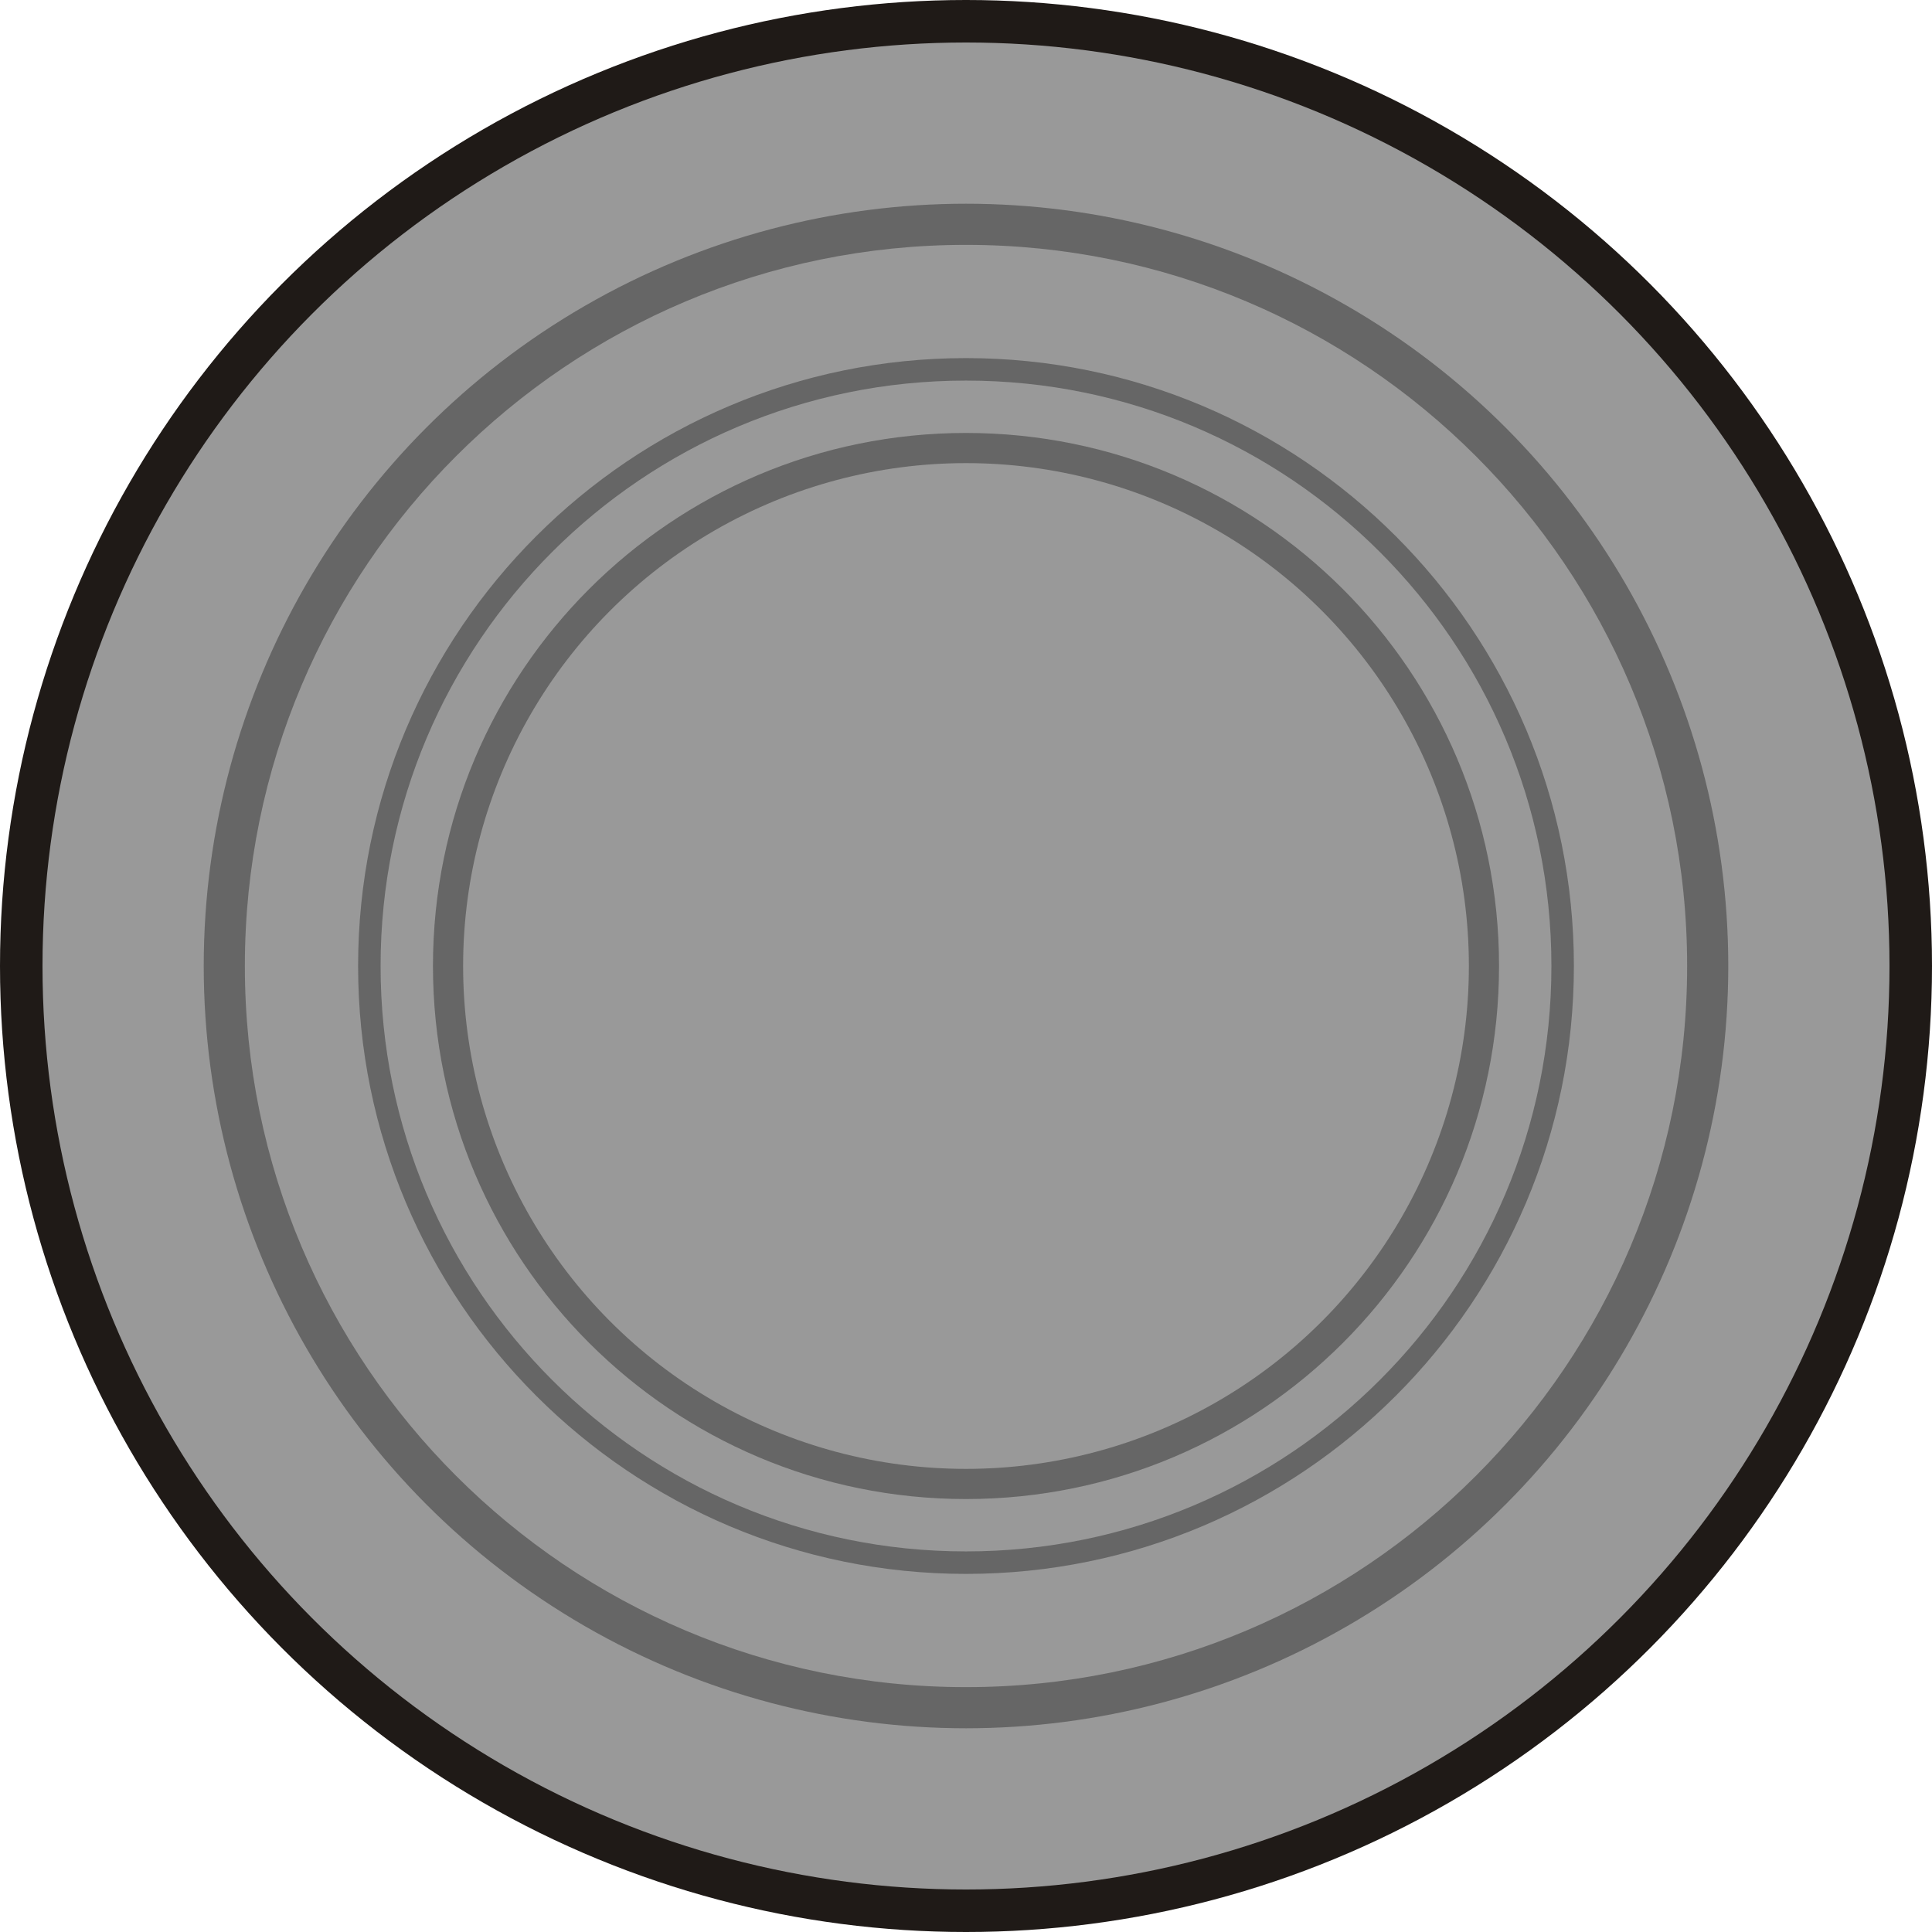
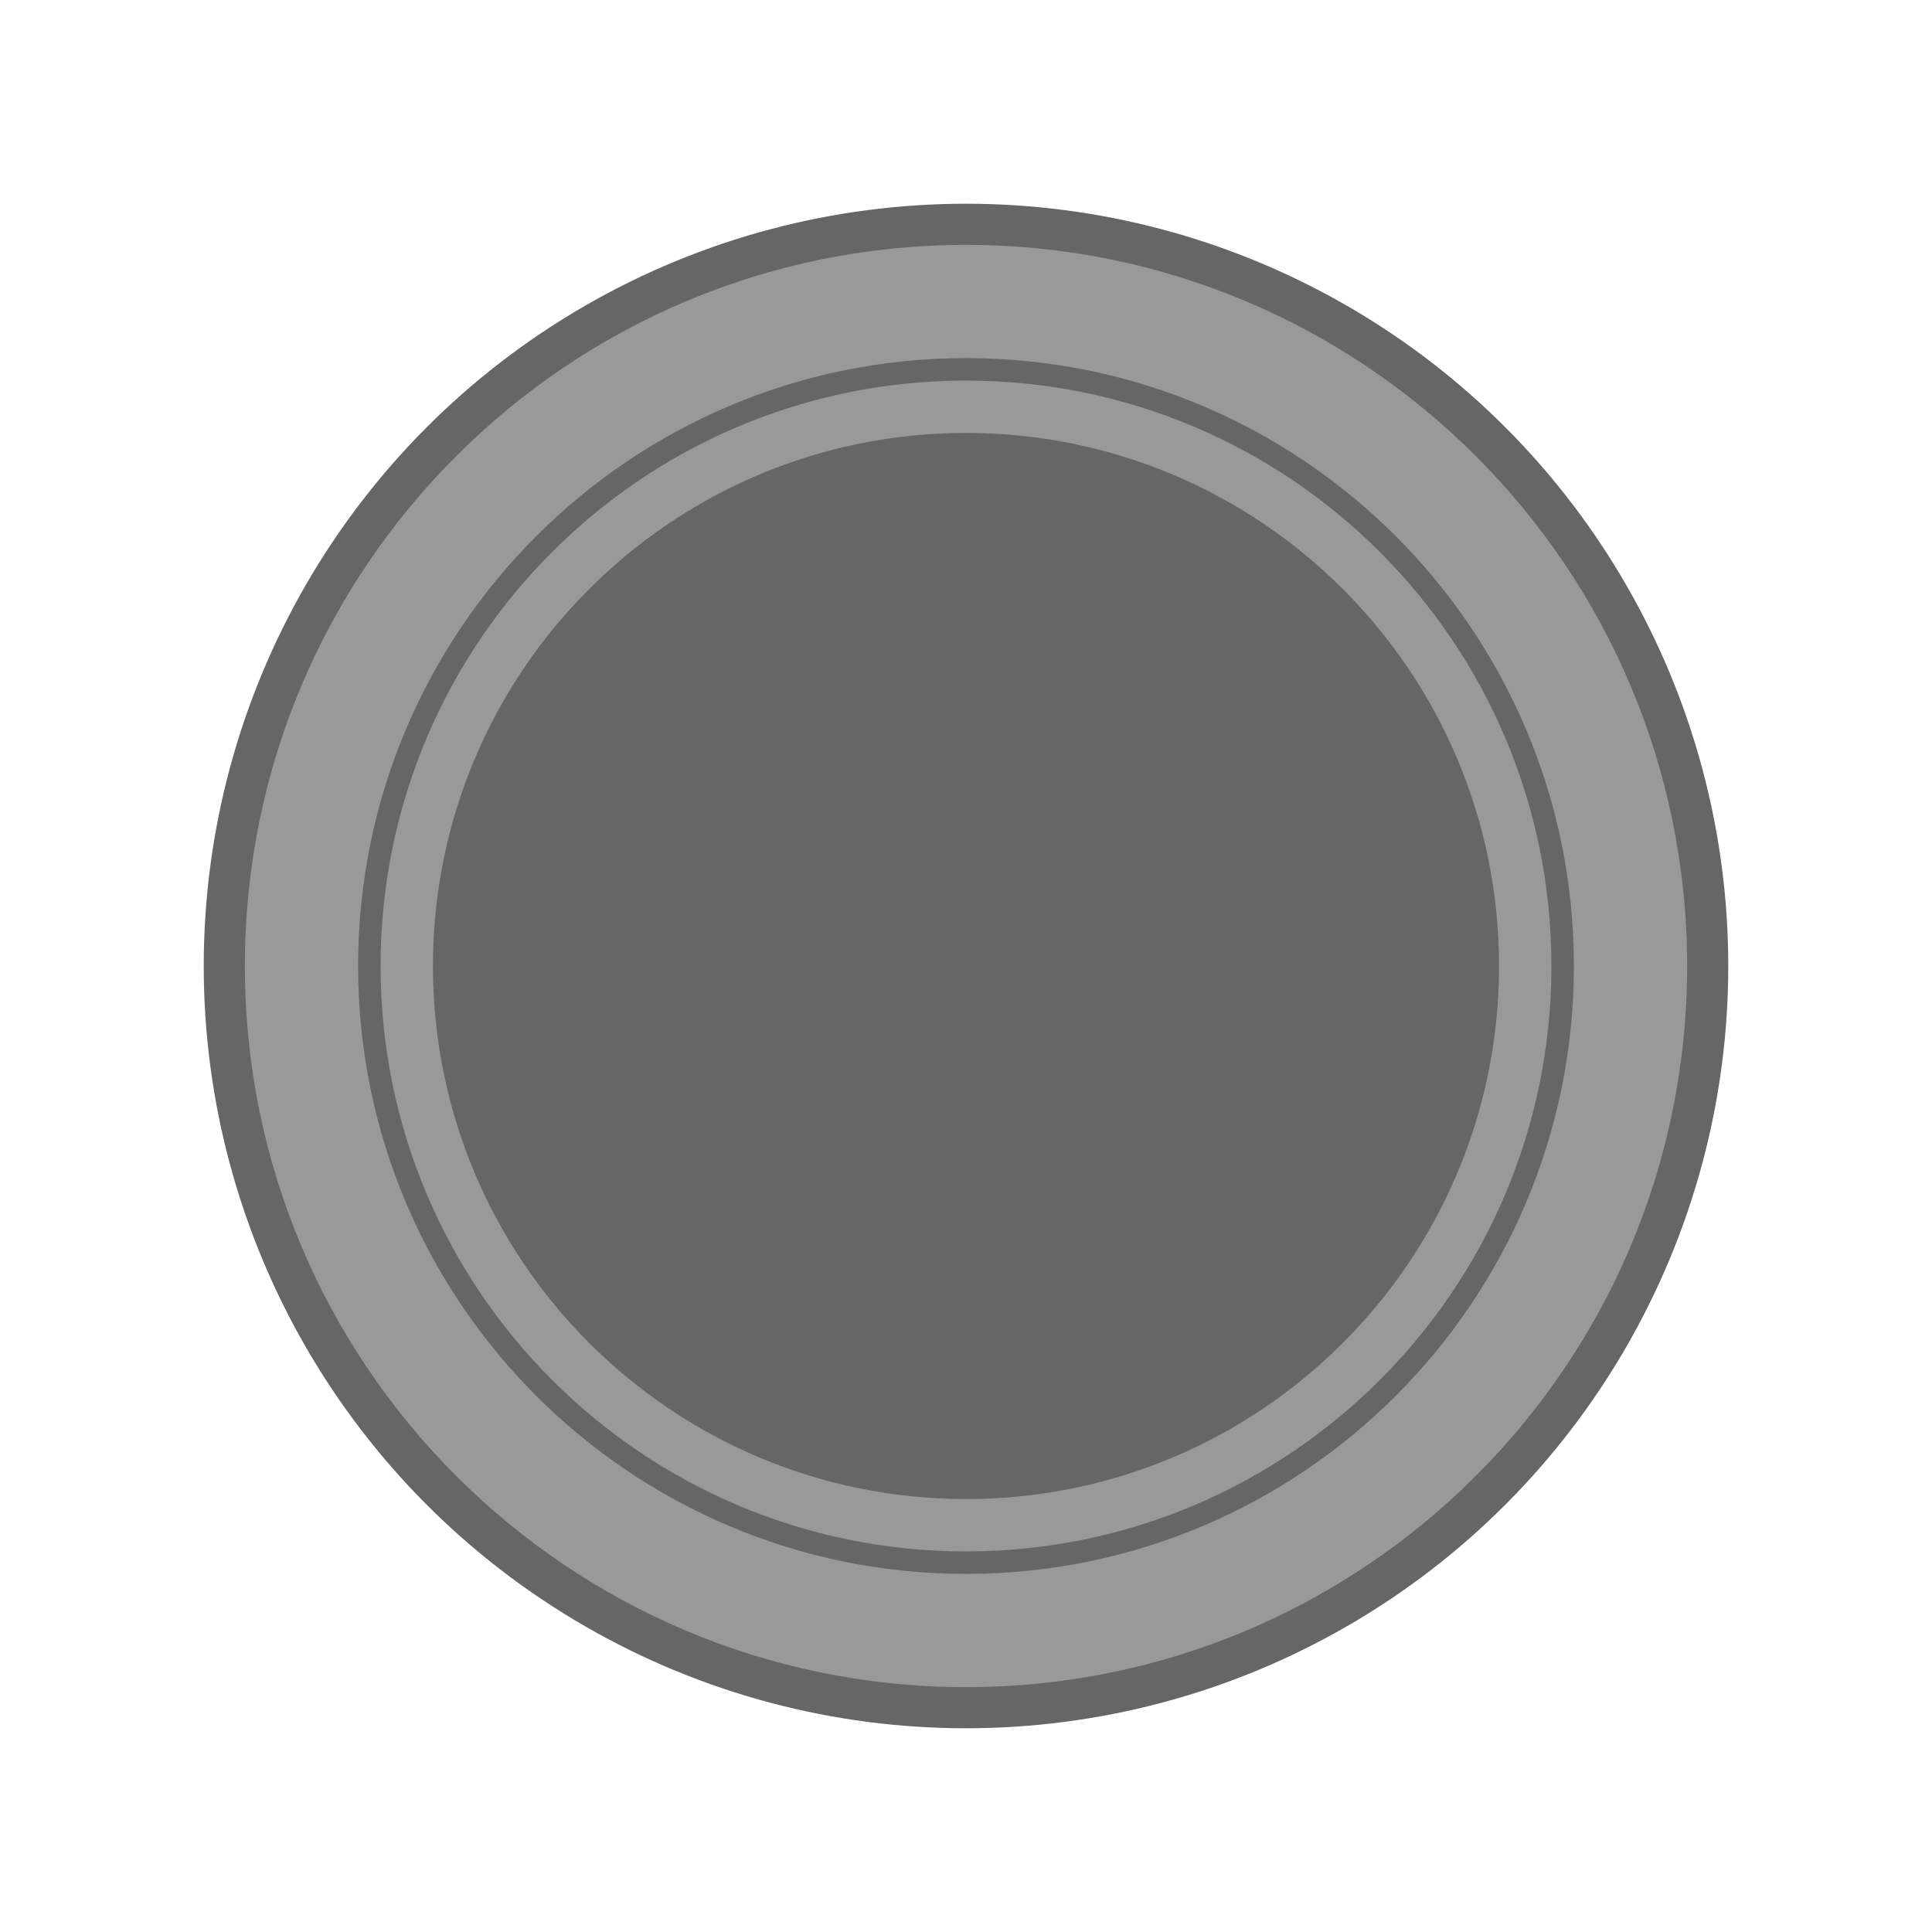
<svg xmlns="http://www.w3.org/2000/svg" xmlns:ns1="http://www.inkscape.org/namespaces/inkscape" xmlns:ns2="http://sodipodi.sourceforge.net/DTD/sodipodi-0.dtd" xml:space="preserve" width="19.406mm" height="19.406mm" style="shape-rendering:geometricPrecision; text-rendering:geometricPrecision; image-rendering:optimizeQuality; fill-rule:evenodd; clip-rule:evenodd" viewBox="0 0 7.046 7.046" id="svg5009" version="1.1" ns1:version="0.48.3.1 r9886" ns2:docname="53.svg">
  <ns2:namedview pagecolor="#ffffff" bordercolor="#666666" borderopacity="1" objecttolerance="10" gridtolerance="10" guidetolerance="10" ns1:pageopacity="0" ns1:pageshadow="2" ns1:window-width="1440" ns1:window-height="844" id="namedview5029" showgrid="false" ns1:zoom="3.4322104" ns1:cx="74.322084" ns1:cy="31.199965" ns1:window-x="-4" ns1:window-y="-4" ns1:window-maximized="1" ns1:current-layer="svg5009" />
  <defs id="defs5011">
    <style type="text/css" id="style5013">
   
    .fil0 {fill:#1F1A17}
    .fil3 {fill:#5F3A74}
    .fil1 {fill:#72706F}
    .fil2 {fill:#C2C1C1}
   
  </style>
  </defs>
  <g id="g5050">
-     <circle class="fil0" cx="3.523" cy="3.523" r="3.523" id="circle5017" ns2:cx="3.52317" ns2:cy="3.52316" ns2:rx="3.52317" ns2:ry="3.52317" style="fill:#1f1a17" />
    <g ns1:label="#g5044" id="dark">
-       <circle style="fill: rgb(153, 153, 153);" ns2:ry="3.3682301" ns2:rx="3.3682301" ns2:cy="3.52316" ns2:cx="3.52317" id="circle5019" r="3.368" cy="3.523" cx="3.523" class="fil1" />
-     </g>
+       </g>
    <g ns1:label="#g5047" id="shape">
      <circle style="fill: rgb(102, 102, 102);" ns2:ry="2.7799201" ns2:rx="2.7799201" ns2:cy="3.52316" ns2:cx="3.52317" id="circle5021" r="2.78" cy="3.523" cx="3.523" class="fil2" />
    </g>
    <g ns1:label="#g5039" id="light">
      <path style="fill: rgb(153, 153, 153);" ns1:connector-curvature="0" id="path5023" d="m 6.153,3.523 c 0,-1.452 -1.178,-2.63 -2.63,-2.63 -1.452,0 -2.63,1.178 -2.63,2.63 0,1.452 1.178,2.63 2.63,2.63 1.452,0 2.63,-1.178 2.63,-2.63 z m -0.413,0 c 0,-1.224 -0.993,-2.217 -2.217,-2.217 -1.224,0 -2.217,0.993 -2.217,2.217 0,1.224 0.993,2.217 2.217,2.217 1.224,0 2.217,-0.993 2.217,-2.217 z" class="fil3" />
      <path style="fill: rgb(153, 153, 153);" ns1:connector-curvature="0" id="path5025" d="m 5.658,3.523 c 0,-1.179 -0.956,-2.135 -2.135,-2.135 -1.179,0 -2.135,0.956 -2.135,2.135 0,1.179 0.956,2.135 2.135,2.135 1.179,0 2.135,-0.956 2.135,-2.135 z m -0.191,0 c 0,-1.074 -0.871,-1.944 -1.944,-1.944 -1.074,0 -1.944,0.871 -1.944,1.944 0,1.074 0.871,1.944 1.944,1.944 1.074,0 1.944,-0.871 1.944,-1.944 z" class="fil3" />
-       <circle style="fill: rgb(153, 153, 153);" ns2:ry="1.8336999" ns2:rx="1.8336999" ns2:cy="3.52316" ns2:cx="3.52316" id="circle5027" r="1.834" cy="3.523" cx="3.523" class="fil3" />
    </g>
  </g>
</svg>